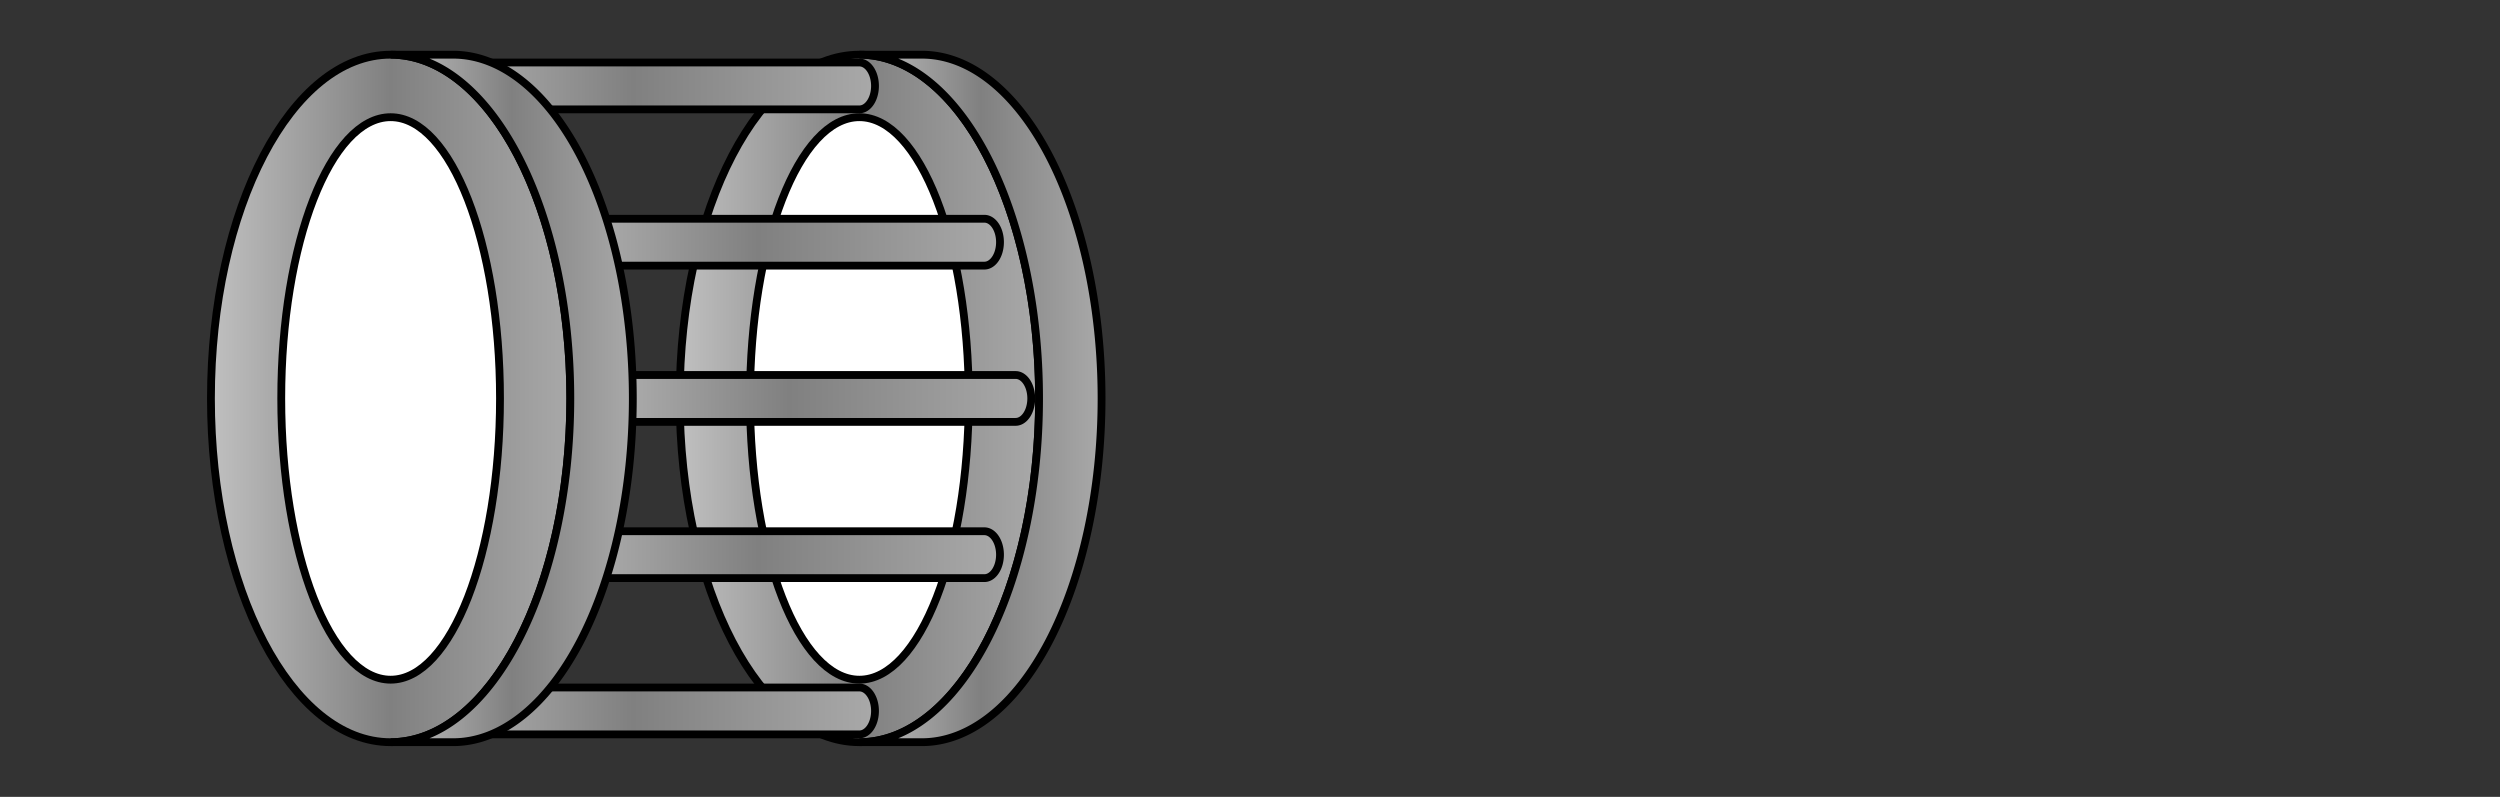
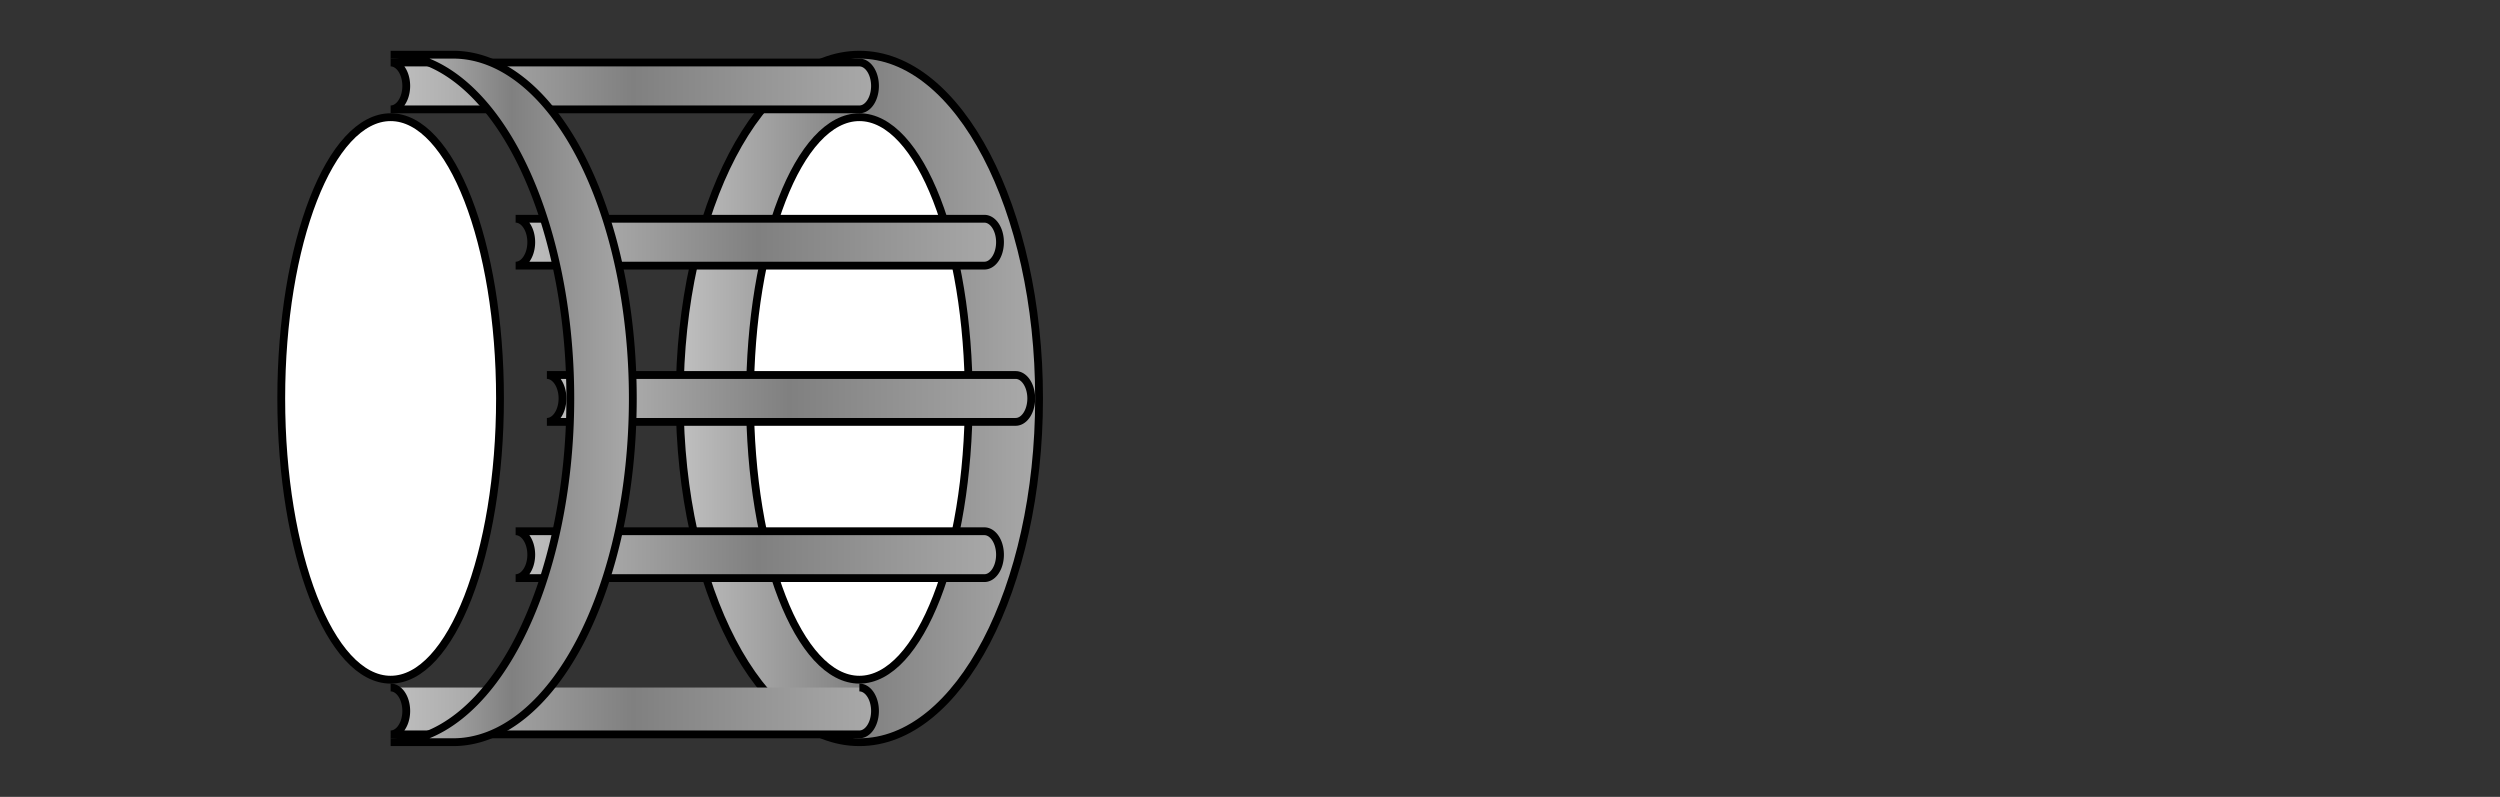
<svg xmlns="http://www.w3.org/2000/svg" width="320" height="102" viewBox="-50 -51 320 102">
  <rect x="-50" y="-51" width="320" height="102" fill="#333333" stroke="none" />
  <defs>
    <linearGradient id="Gradient1">
      <stop offset="0%" style="stop-color:silver" />
      <stop id="Gradient1C" offset="50%" style="stop-color:gray" />
      <stop offset="100%" style="stop-color:darkgray" />
    </linearGradient>
    <linearGradient id="Gradient2" x1="0" y1="0" x2="0" y2="1">
      <stop offset="0%" style="stop-color:silver" />
      <stop id="Gradient2C" offset="50%" style="stop-color:gray" />
      <stop offset="100%" style="stop-color:darkgray" />
    </linearGradient>
  </defs>
  <g stroke="black" stroke-width="1px" fill="none">
    <ellipse cx="60" cy="0" rx="23" ry="44" fill="url(#Gradient1)" />
    <ellipse cx="60" cy="0" rx="14" ry="36" fill="white" />
-     <path d="M 60,-44 a 23,44 0 0 1 0,88 h8 a 23,44 0 0 0 0,-88 z" fill="url(#Gradient1)" />
  </g>
  <g stroke="black" stroke-width="1px" fill="none" transform="translate(20,0)">
    <path d="M 0,-3 a 2,3 0 0 1 0,6 h60 a 2,3 0 0 0 0,-6 z" fill="url(#Gradient1)" />
  </g>
  <g stroke="black" stroke-width="1px" fill="none" transform="translate(0,-40)">
    <path d="M 0,-3 a 2,3 0 0 1 0,6 h60 a 2,3 0 0 0 0,-6 z" fill="url(#Gradient1)" />
  </g>
  <g stroke="black" stroke-width="1px" fill="none" transform="translate(0,40)">
-     <path d="M 0,-3 a 2,3 0 0 1 0,6 h60 a 2,3 0 0 0 0,-6 z" fill="url(#Gradient1)" />
+     <path d="M 0,-3 a 2,3 0 0 1 0,6 h60 a 2,3 0 0 0 0,-6 " fill="url(#Gradient1)" />
  </g>
  <g stroke="black" stroke-width="1px" fill="none" transform="translate(16,-20)">
    <path d="M 0,-3 a 2,3 0 0 1 0,6 h60 a 2,3 0 0 0 0,-6 z" fill="url(#Gradient1)" />
  </g>
  <g stroke="black" stroke-width="1px" fill="none" transform="translate(16,20)">
    <path d="M 0,-3 a 2,3 0 0 1 0,6 h60 a 2,3 0 0 0 0,-6 z" fill="url(#Gradient1)" />
  </g>
  <g stroke="black" stroke-width="1px" fill="none" transform="translate(-60,0)">
-     <ellipse cx="60" cy="0" rx="23" ry="44" fill="url(#Gradient1)" />
    <ellipse cx="60" cy="0" rx="14" ry="36" fill="white" />
    <path d="M 60,-44 a 23,44 0 0 1 0,88 h8 a 23,44 0 0 0 0,-88 z" fill="url(#Gradient1)" />
  </g>
</svg>